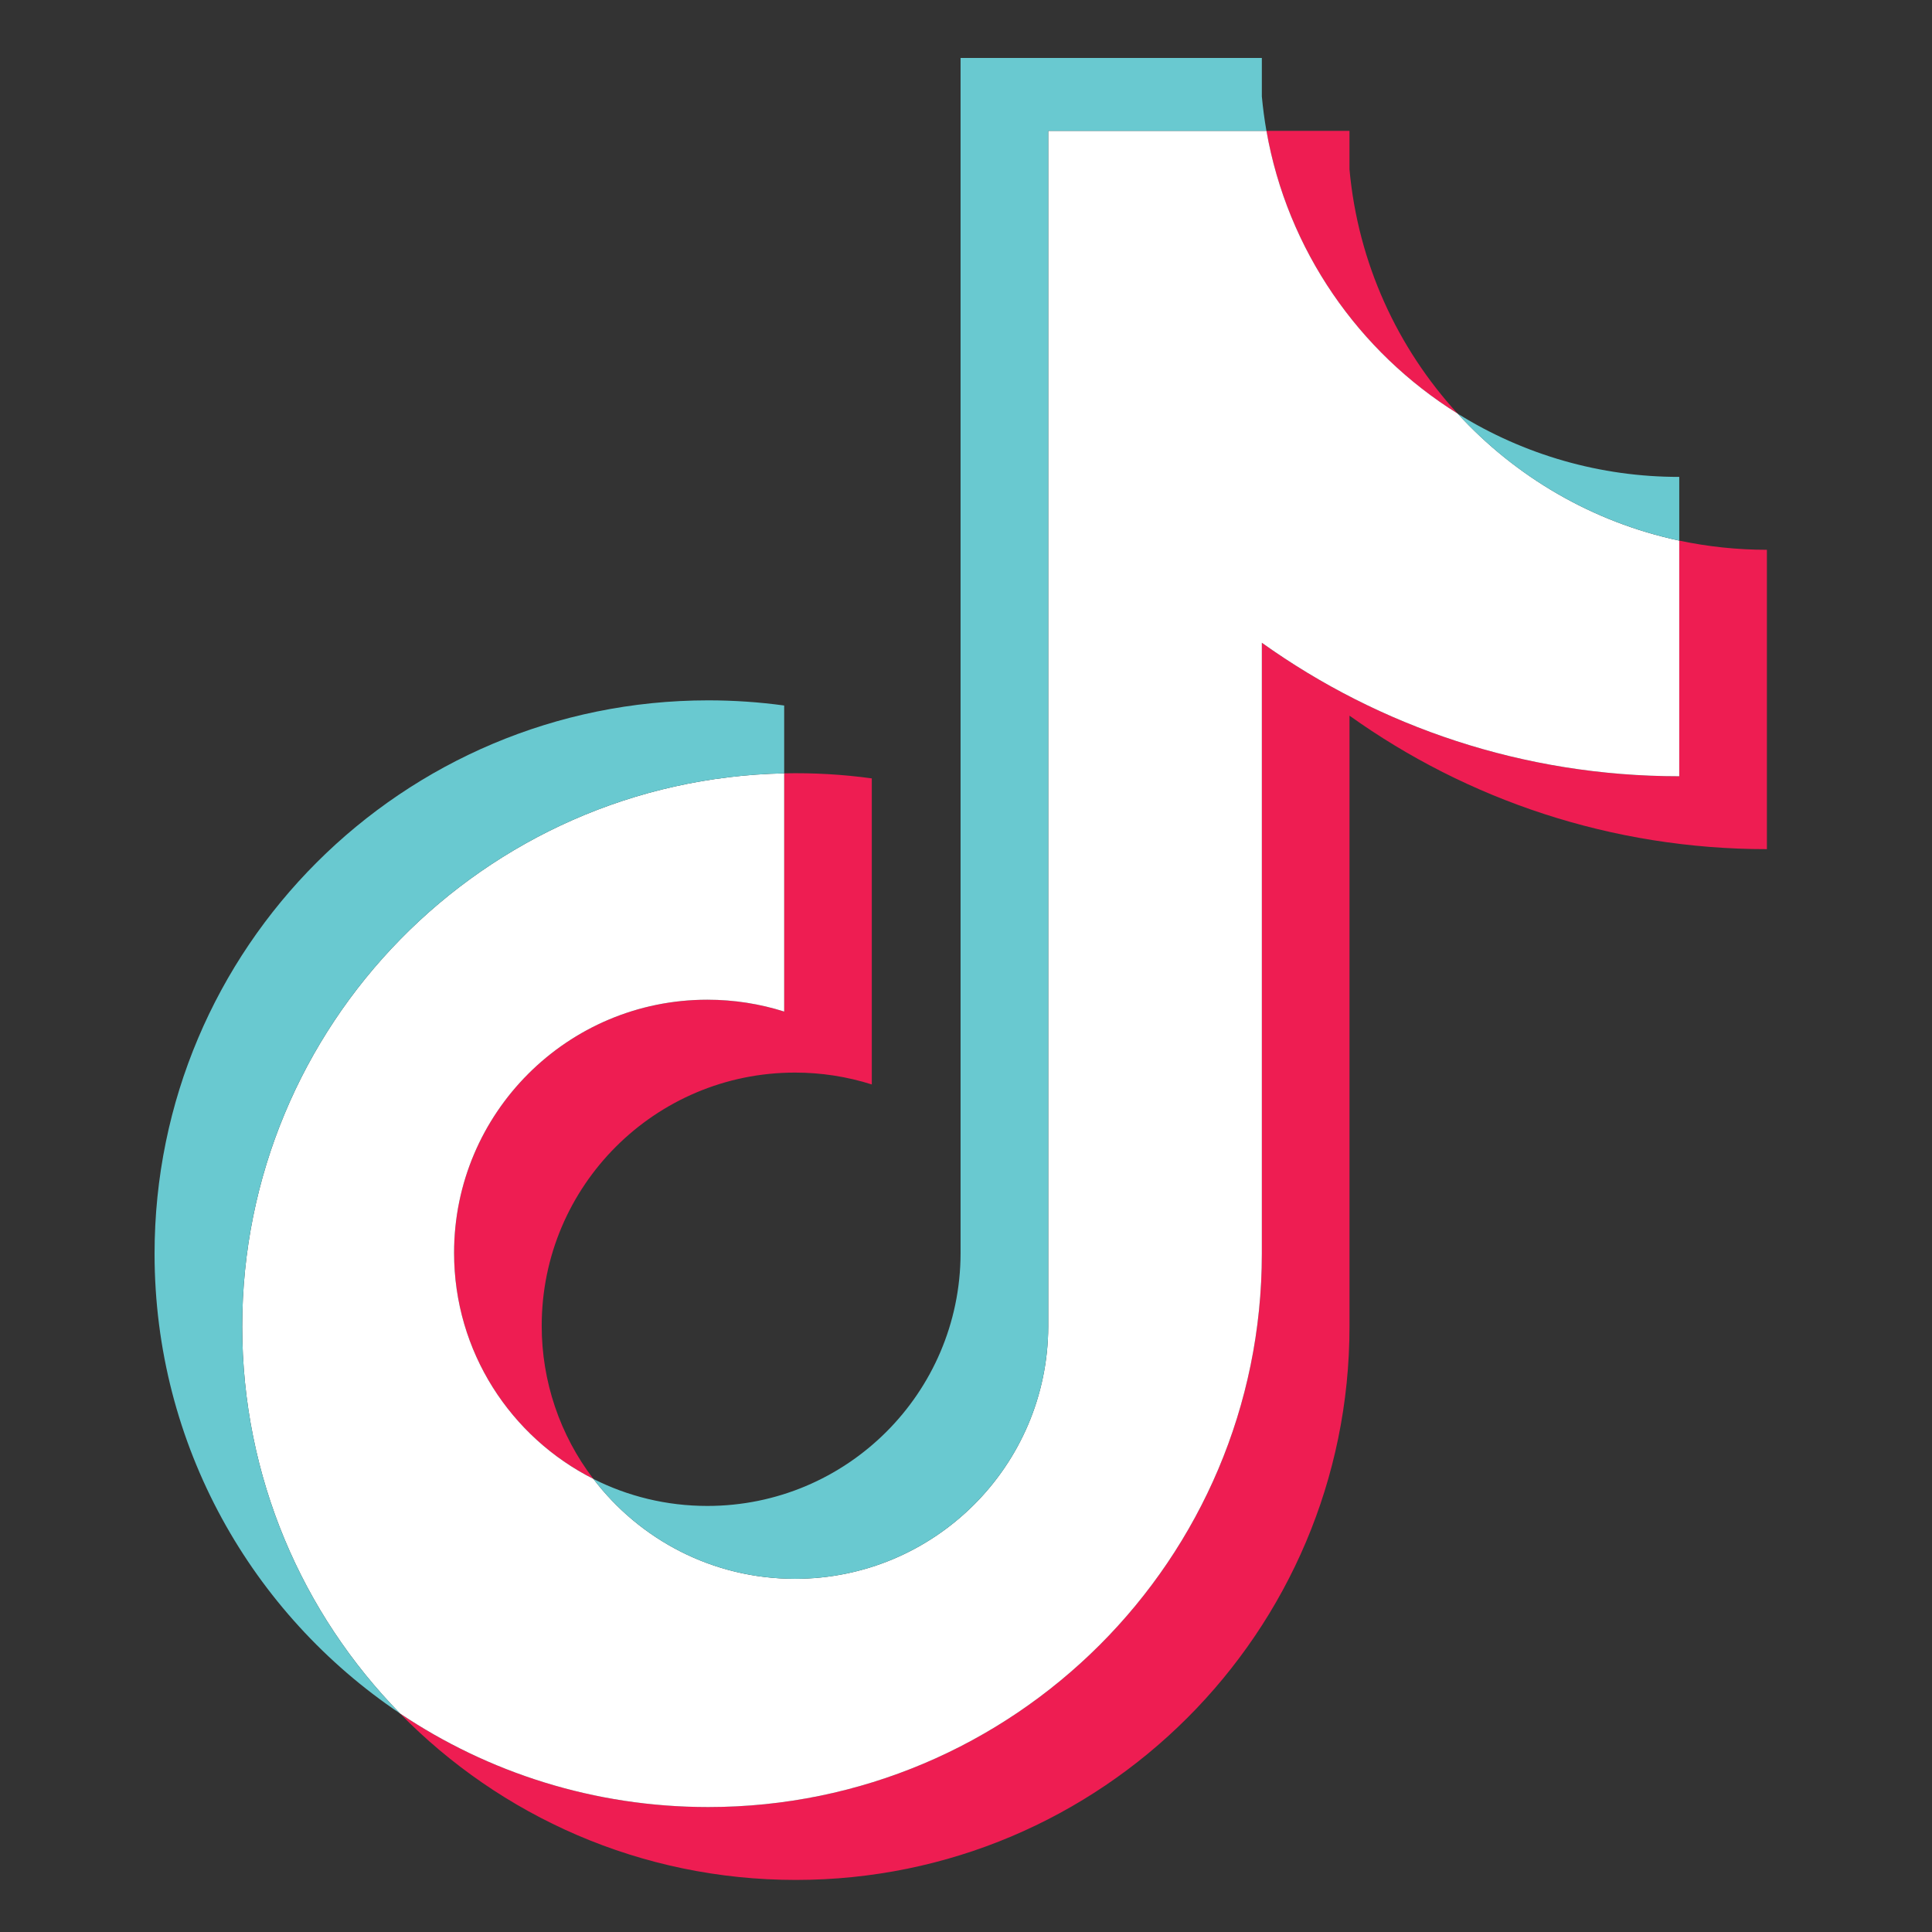
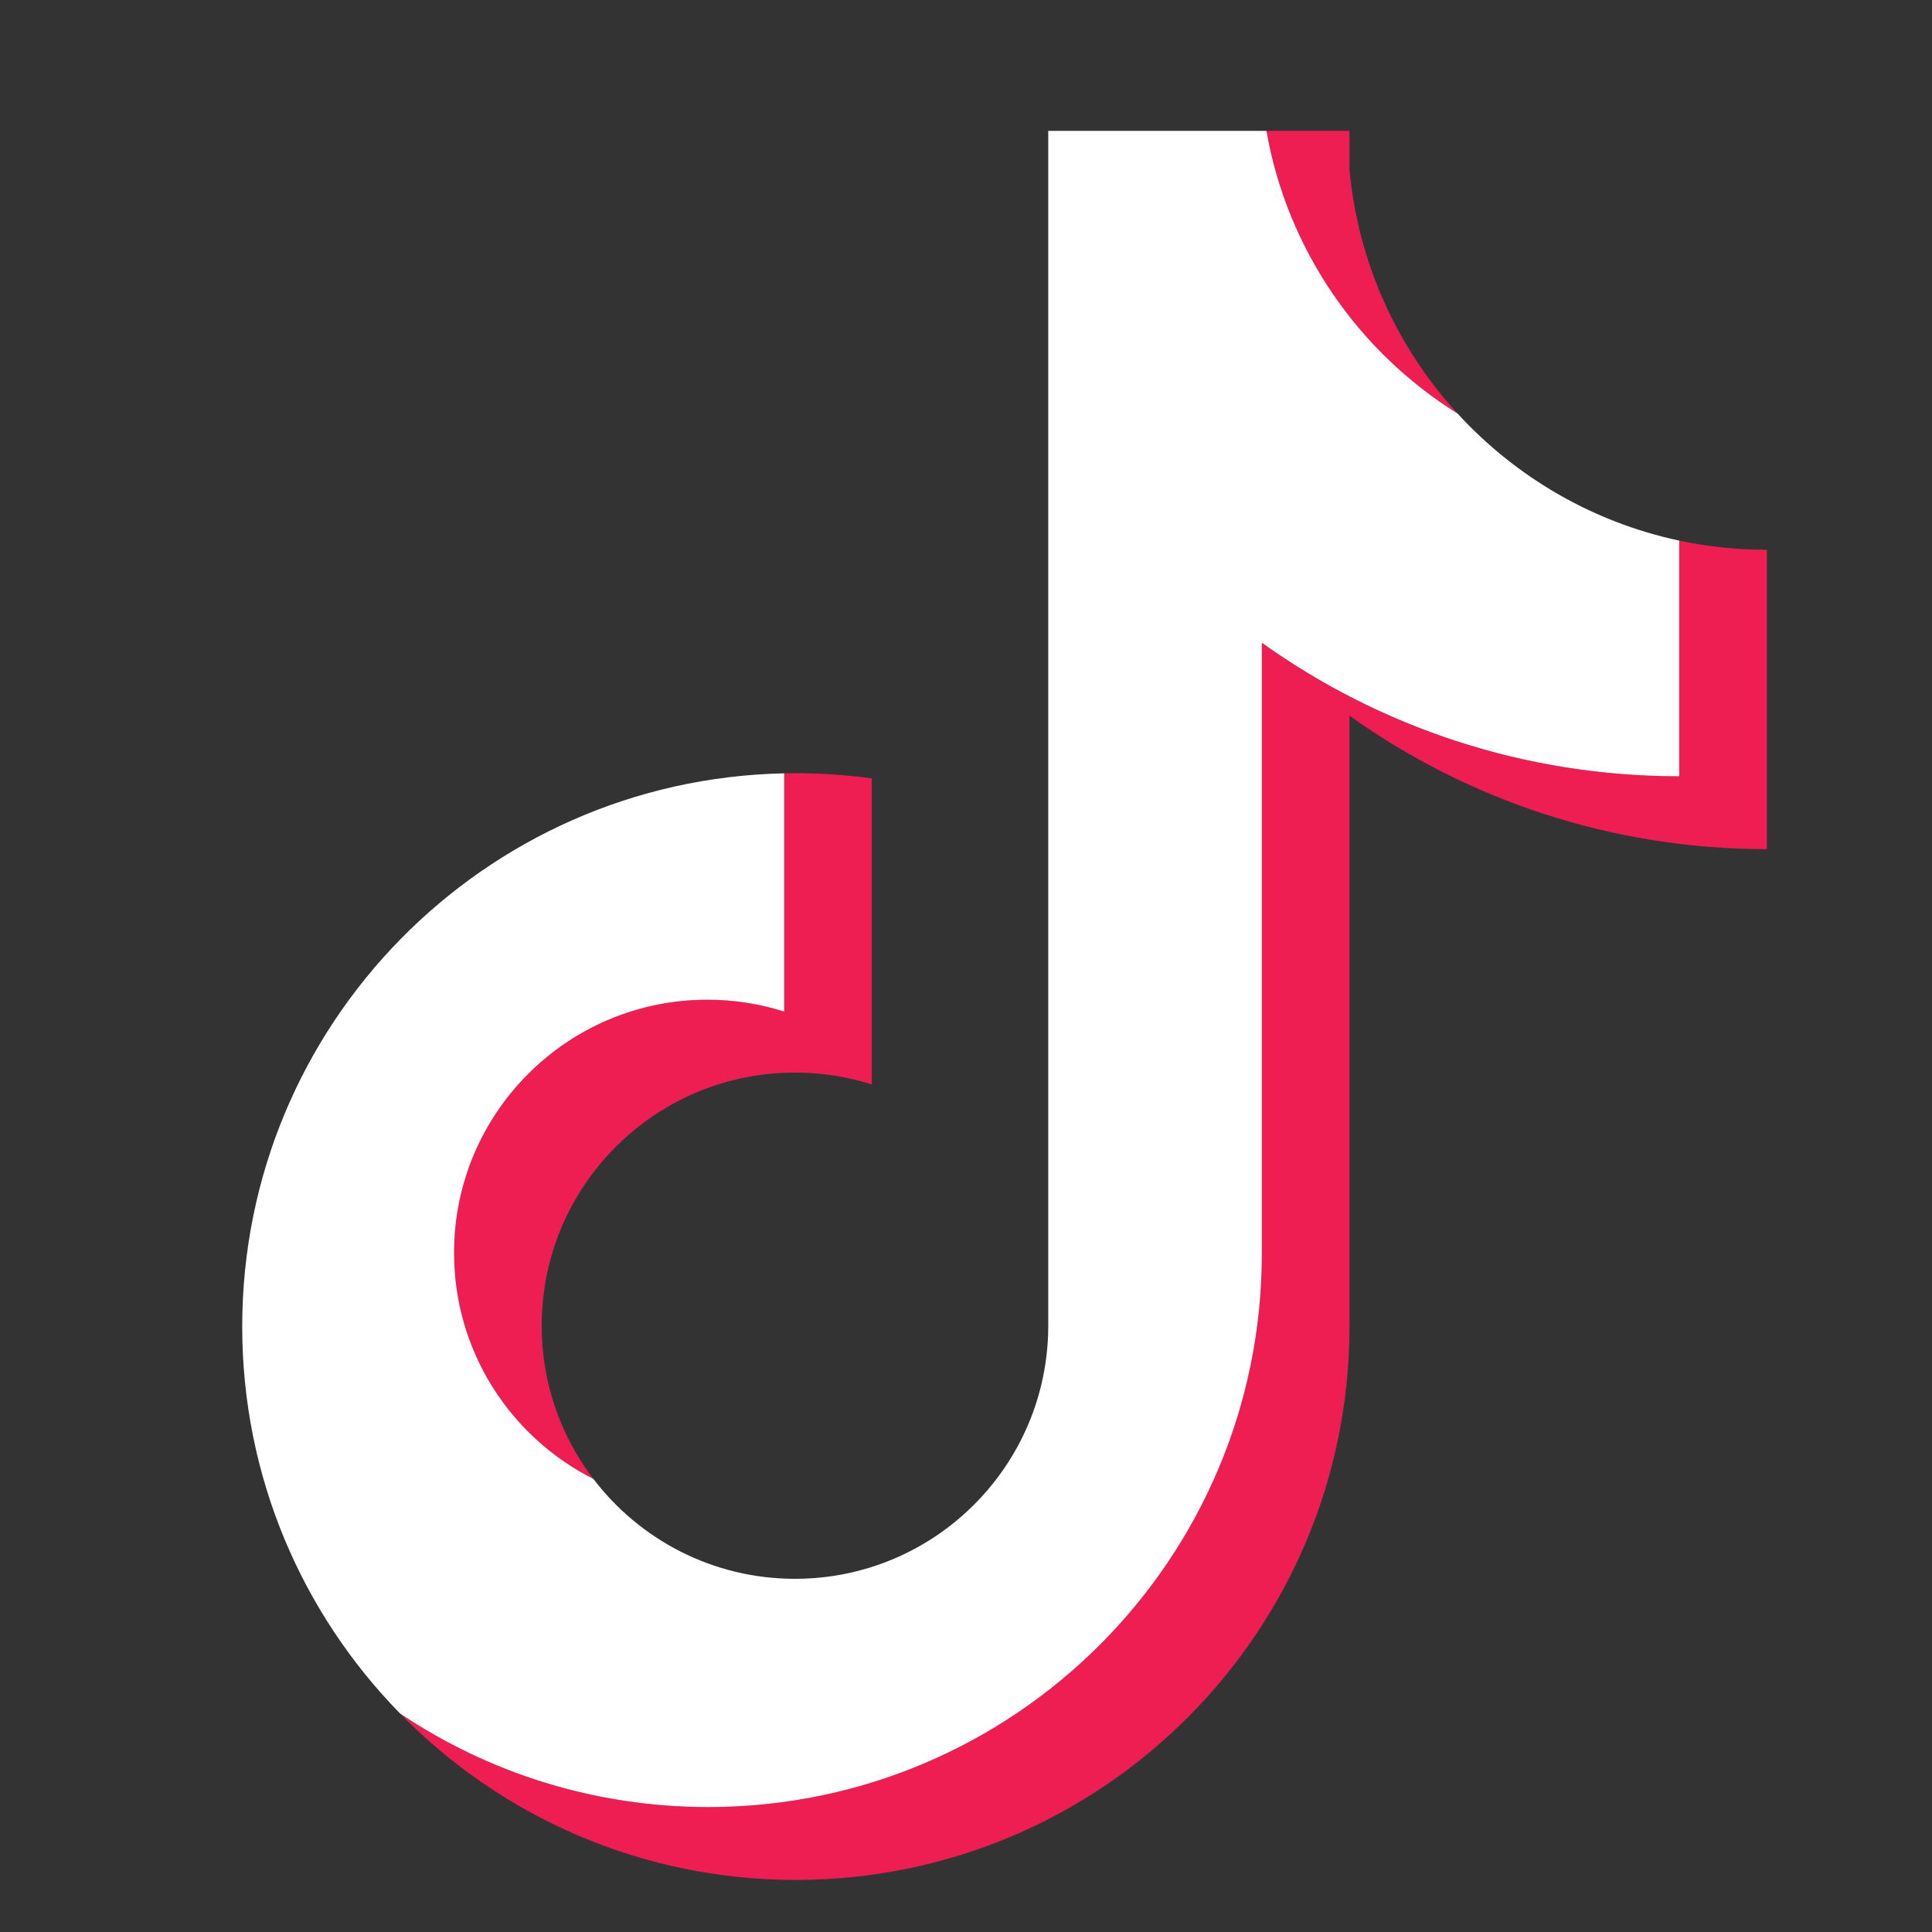
<svg xmlns="http://www.w3.org/2000/svg" width="100" height="100" viewBox="0 0 100 100" fill="none">
  <rect x="0" y="0" width="100" height="100" fill="#333333" stroke="none" />
  <path fill-rule="evenodd" clip-rule="evenodd" d="M69.849 37.042C75.938 41.392 83.398 43.952 91.454 43.952V28.457C89.929 28.457 88.409 28.298 86.917 27.982V40.179C78.861 40.179 71.402 37.62 65.312 33.269V64.891C65.312 80.709 52.482 93.532 36.656 93.532C30.751 93.532 25.263 91.748 20.703 88.688C25.907 94.006 33.164 97.305 41.192 97.305C57.019 97.305 69.85 84.482 69.85 68.663V37.042H69.849ZM75.446 21.409C72.334 18.012 70.291 13.62 69.849 8.765V6.772H65.549C66.632 12.942 70.323 18.214 75.446 21.409V21.409ZM30.713 76.549C28.974 74.271 28.035 71.484 28.039 68.618C28.039 61.383 33.907 55.517 41.148 55.517C42.497 55.516 43.838 55.723 45.124 56.131V40.289C43.621 40.083 42.105 39.996 40.588 40.028V52.358C39.302 51.951 37.96 51.744 36.61 51.745C29.37 51.745 23.502 57.611 23.502 64.846C23.502 69.962 26.435 74.392 30.713 76.549V76.549Z" fill="#EE1D52" />
  <path fill-rule="evenodd" clip-rule="evenodd" d="M65.313 33.269C71.404 37.62 78.863 40.179 86.918 40.179V27.982C82.422 27.025 78.441 24.676 75.448 21.409C70.325 18.214 66.633 12.942 65.551 6.772H54.257V68.662C54.231 75.877 48.373 81.719 41.148 81.719C36.891 81.719 33.109 79.691 30.714 76.549C26.436 74.392 23.503 69.962 23.503 64.846C23.503 57.611 29.371 51.745 36.611 51.745C37.998 51.745 39.335 51.961 40.589 52.358V40.028C25.041 40.349 12.537 53.047 12.537 68.663C12.537 76.458 15.651 83.525 20.705 88.688C25.264 91.748 30.753 93.533 36.657 93.533C52.483 93.533 65.313 80.709 65.313 64.891V33.269Z" fill="white" />
-   <path fill-rule="evenodd" clip-rule="evenodd" d="M86.918 27.982V24.684C82.863 24.69 78.888 23.555 75.447 21.409C78.493 24.741 82.503 27.039 86.918 27.982V27.982ZM65.55 6.772C65.447 6.183 65.368 5.589 65.313 4.993V3H49.719V64.891C49.694 72.105 43.836 77.947 36.611 77.947C34.489 77.947 32.487 77.444 30.713 76.549C33.108 79.691 36.891 81.719 41.148 81.719C48.372 81.719 54.231 75.877 54.257 68.662V6.772H65.55ZM40.589 40.028V36.517C39.286 36.339 37.973 36.25 36.657 36.25C20.83 36.25 8 49.074 8 64.891C8 74.807 13.042 83.547 20.705 88.688C15.651 83.525 12.537 76.458 12.537 68.662C12.537 53.047 25.041 40.349 40.589 40.028V40.028Z" fill="#69C9D0" />
</svg>